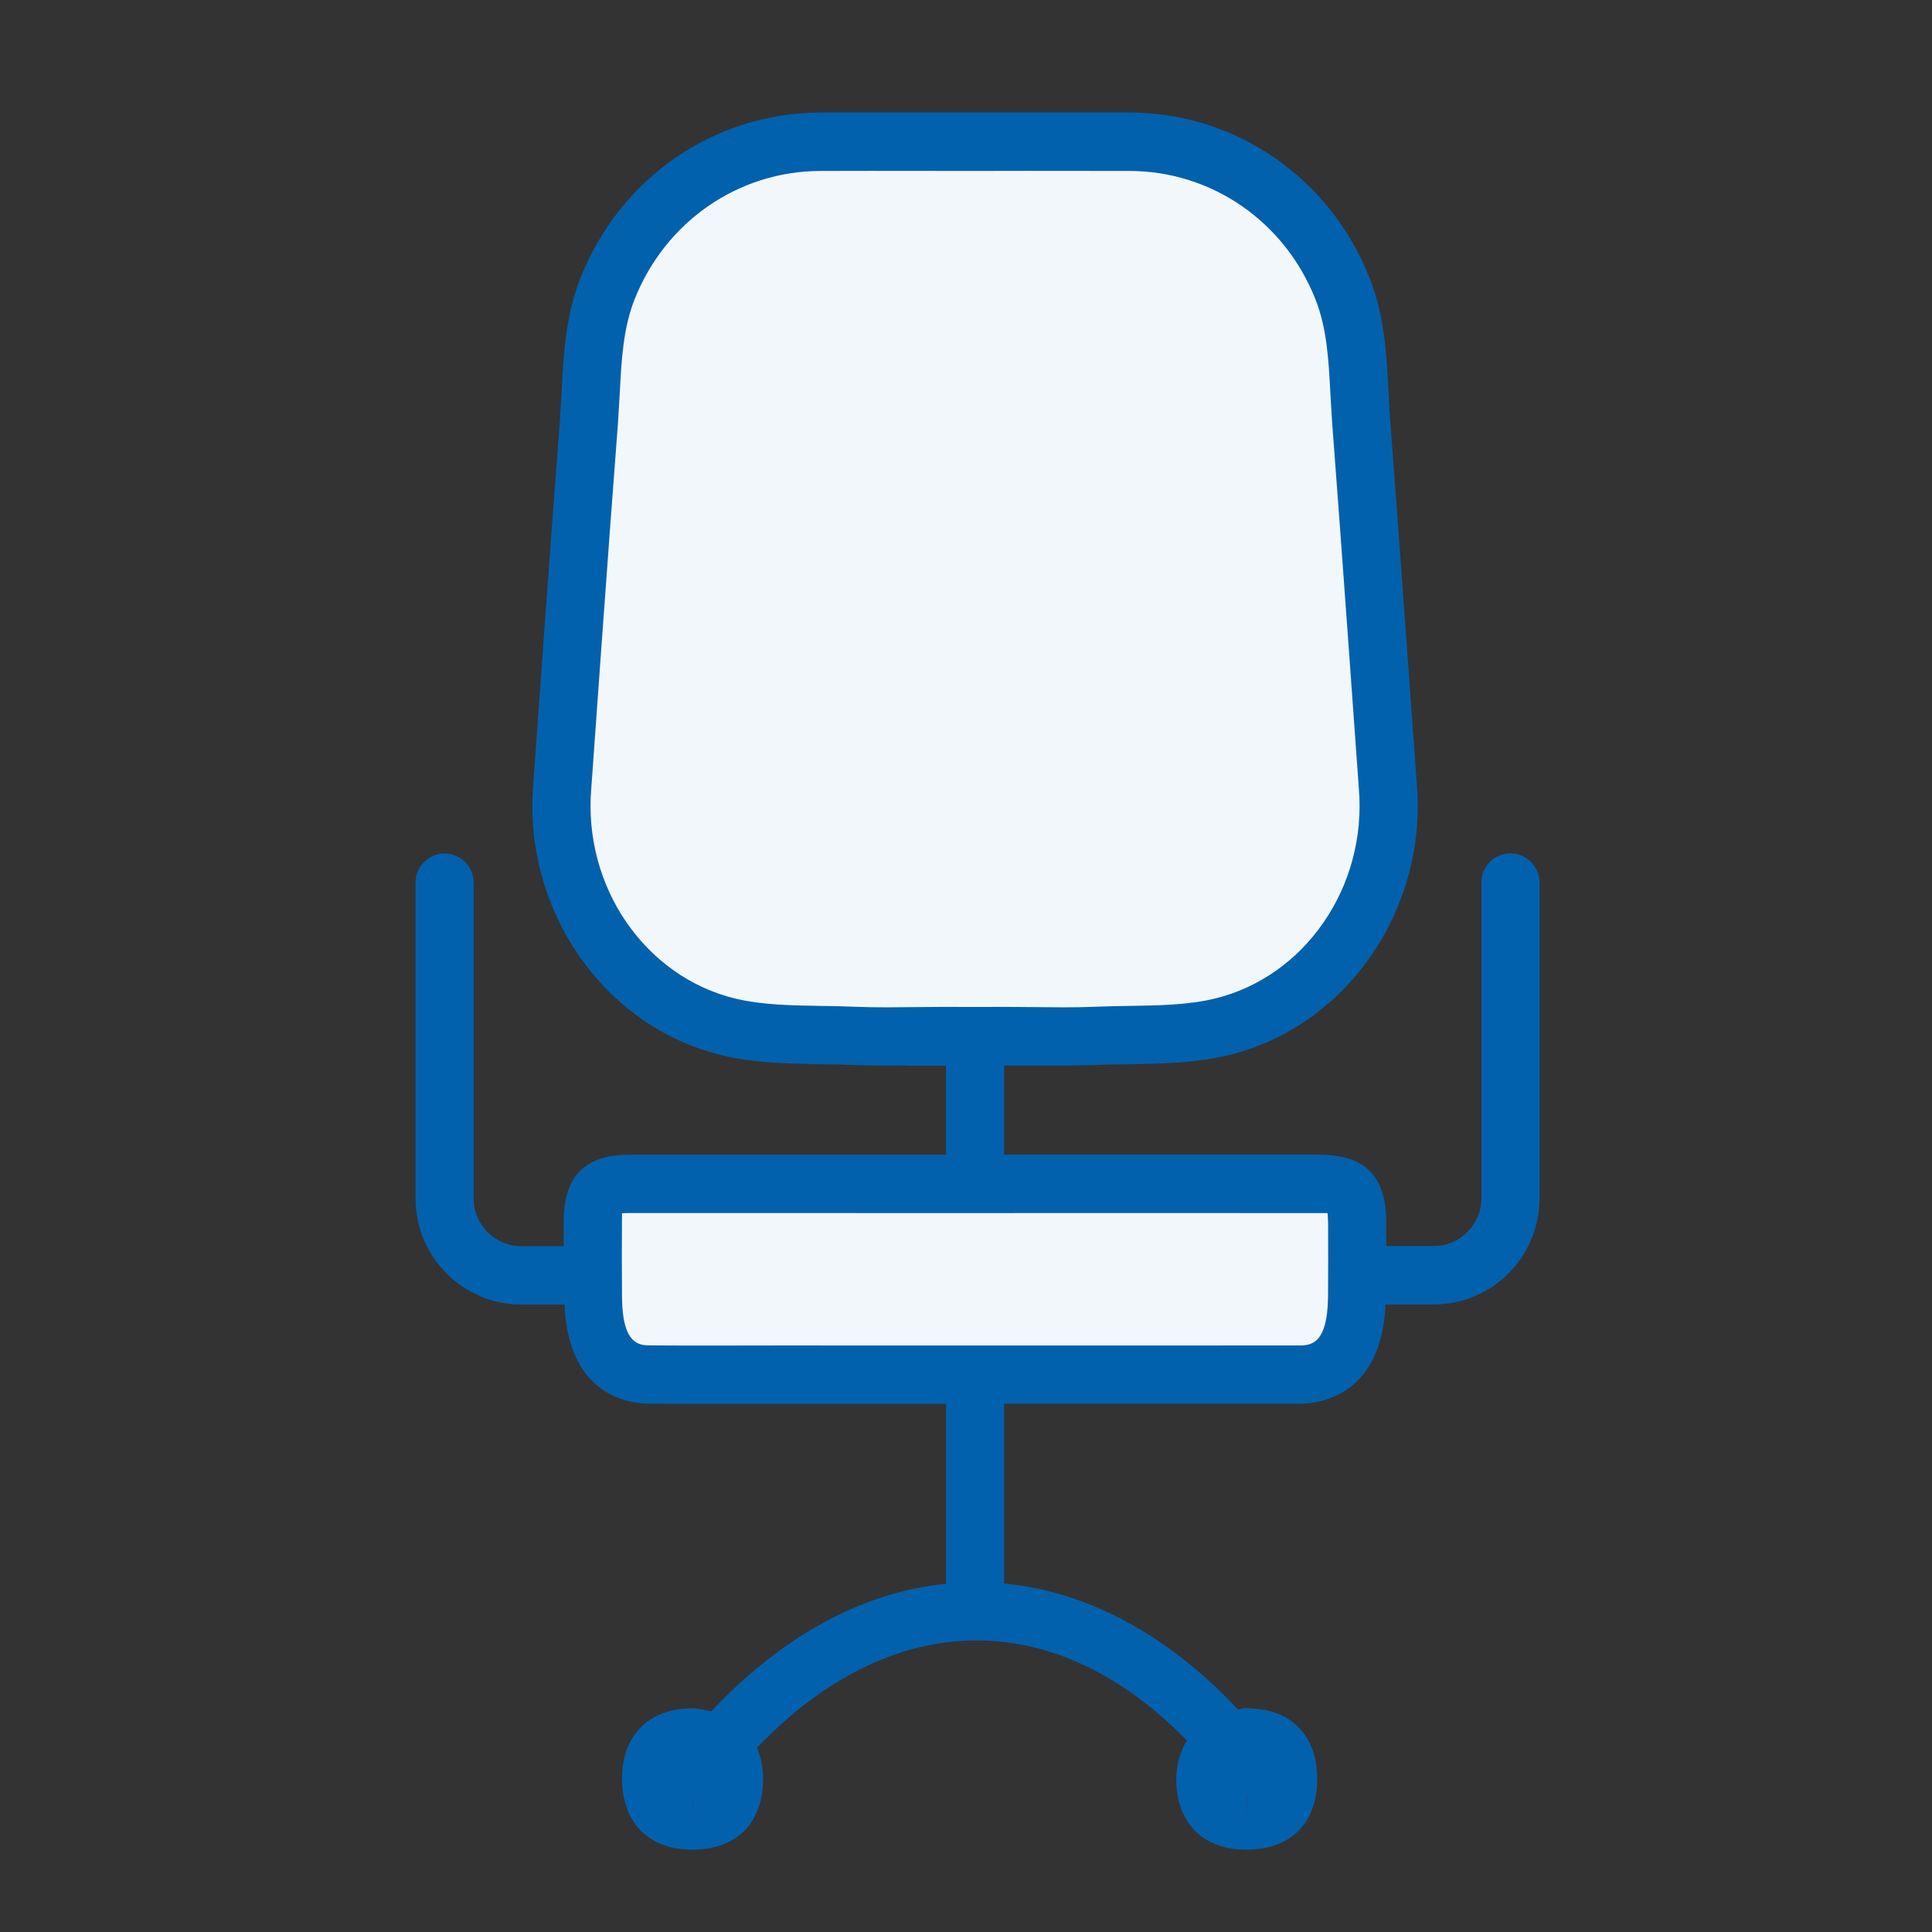
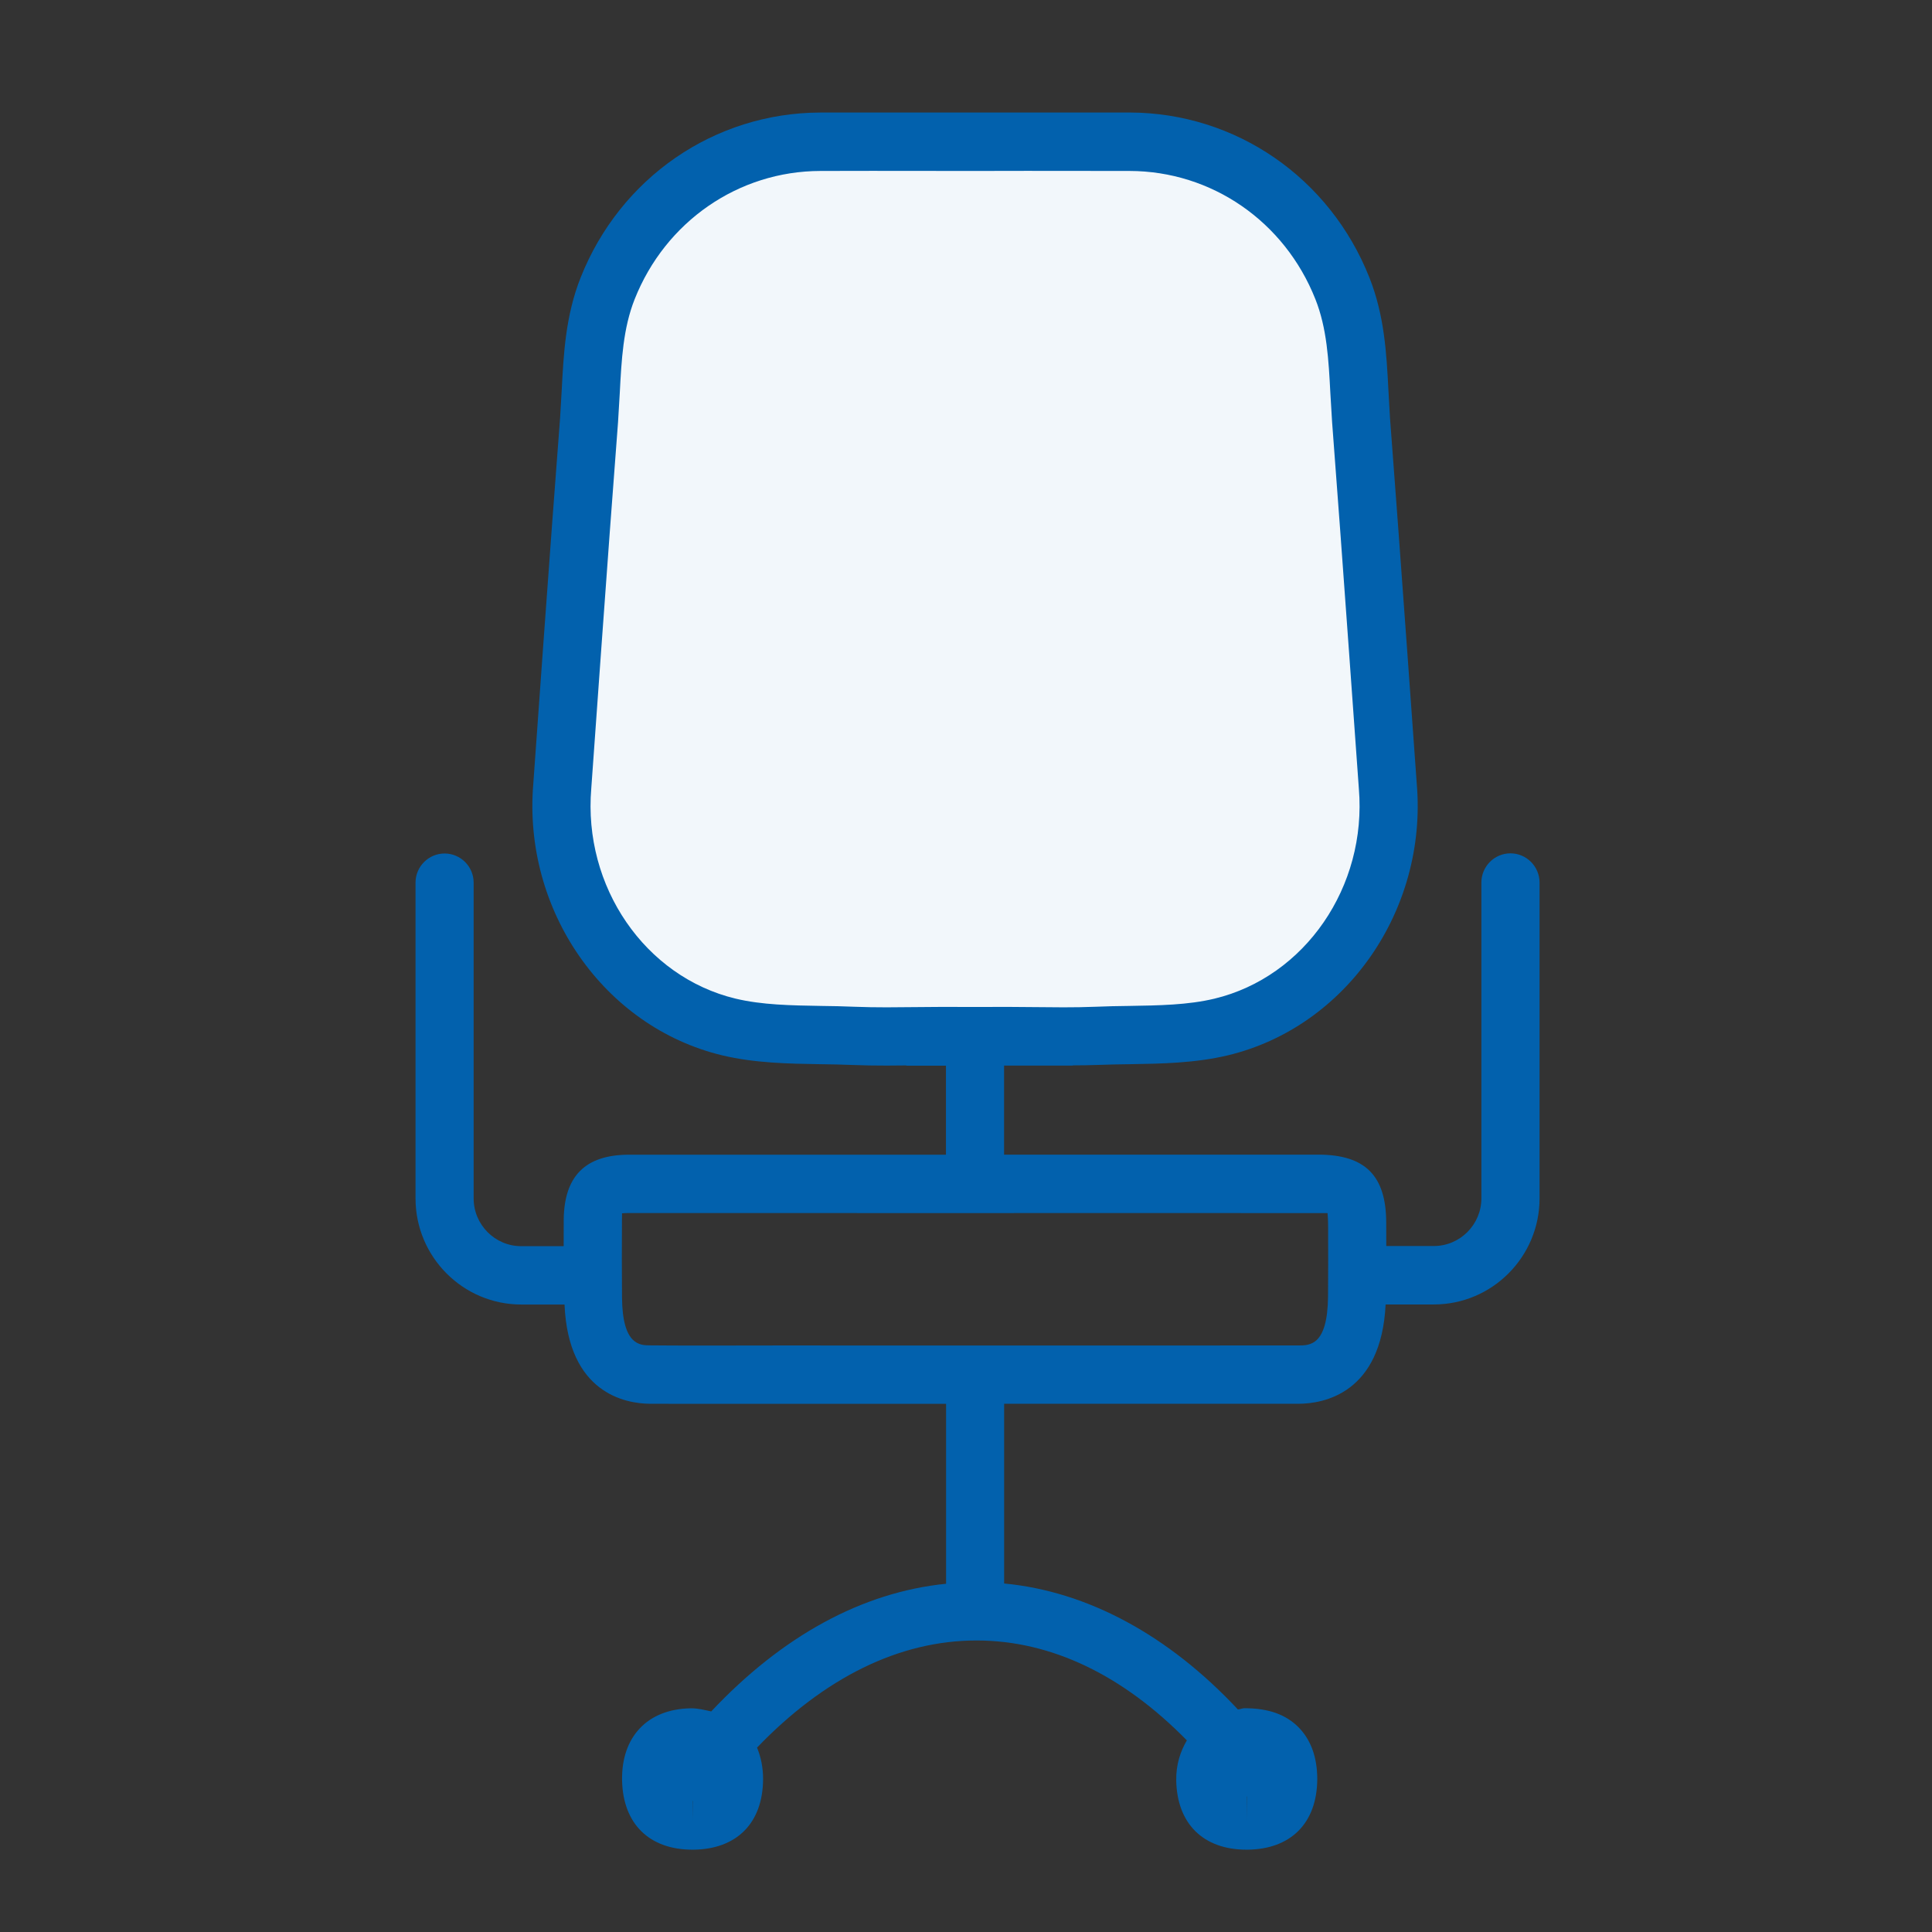
<svg xmlns="http://www.w3.org/2000/svg" width="64" height="64" viewBox="0 0 64 64" fill="none">
  <rect x="0" y="0" width="64" height="64" fill="#333333" stroke="none" />
-   <path d="M40.845 34.193H24.484L22.791 33.628L19.97 30.808L18.278 27.422L19.406 11.626L21.099 7.677L25.048 4.856H31.254H39.152L43.101 7.112L44.794 10.497L45.922 25.166V29.115L43.666 32.5L40.845 34.193Z" fill="#F2F7FB" />
-   <path d="M44.794 39.27H19.97V44.348L21.099 45.476H42.537L44.794 44.348V39.27Z" fill="#F2F7FB" />
+   <path d="M40.845 34.193H24.484L22.791 33.628L19.97 30.808L18.278 27.422L19.406 11.626L21.099 7.677L25.048 4.856H39.152L43.101 7.112L44.794 10.497L45.922 25.166V29.115L43.666 32.5L40.845 34.193Z" fill="#F2F7FB" />
  <path d="M50.036 28.268C49.504 28.268 49.073 28.703 49.073 29.234V39.695C49.073 40.566 48.366 41.276 47.497 41.276H45.922C45.922 41.018 45.922 40.76 45.92 40.511C45.92 38.951 45.23 38.254 43.682 38.249H33.261L33.261 35.299H35.516C35.53 35.299 35.542 35.292 35.557 35.292C35.829 35.289 36.103 35.289 36.375 35.277C36.722 35.263 37.068 35.258 37.417 35.253C38.486 35.236 39.593 35.217 40.676 34.959C44.594 34.017 47.282 30.152 46.933 25.976C46.933 25.976 46.356 17.883 46.045 13.839L45.993 12.922C45.93 11.708 45.862 10.455 45.364 9.197C44.051 5.883 40.934 3.737 37.422 3.727L27.175 3.728C23.663 3.738 20.547 5.884 19.233 9.198C18.735 10.458 18.67 11.718 18.607 12.934L18.554 13.84C18.241 17.881 17.666 25.957 17.666 25.964C17.315 30.15 20.003 34.017 23.921 34.959C25.004 35.217 26.111 35.236 27.18 35.253C27.529 35.258 27.875 35.263 28.222 35.278C28.604 35.294 28.989 35.299 29.372 35.299L30.007 35.294C30.019 35.294 30.029 35.302 30.039 35.302H31.336V38.251L20.826 38.251C19.394 38.256 18.691 38.956 18.674 40.397C18.672 40.65 18.672 40.962 18.672 41.28L17.266 41.281C16.398 41.281 15.69 40.571 15.69 39.699V29.238C15.69 28.705 15.257 28.273 14.727 28.273C14.198 28.273 13.765 28.707 13.765 29.238V39.699C13.765 41.638 15.336 43.214 17.269 43.214H18.701C18.823 46.147 20.71 46.497 21.536 46.502C22.552 46.504 23.572 46.502 24.587 46.504H31.34V52.464C28.558 52.744 25.911 54.195 23.56 56.693C23.343 56.647 23.141 56.589 22.879 56.589L22.869 56.59C21.447 56.619 20.58 57.533 20.607 58.982C20.638 60.418 21.509 61.273 22.941 61.273H22.963C24.404 61.261 25.268 60.392 25.278 58.943C25.28 58.542 25.203 58.2 25.078 57.891C27.309 55.572 29.793 54.343 32.346 54.343H32.363C34.832 54.347 37.203 55.496 39.316 57.652C39.101 58.021 38.957 58.451 38.964 58.979C38.991 60.416 39.862 61.273 41.296 61.273H41.318C42.762 61.261 43.626 60.392 43.636 58.941C43.636 58.212 43.426 57.633 43.012 57.215C42.599 56.8 42.026 56.587 41.229 56.587H41.224C41.145 56.59 41.085 56.621 41.008 56.629C38.711 54.171 36.031 52.718 33.263 52.455V46.502H43.015C43.852 46.5 45.759 46.152 45.9 43.212H47.496C49.429 43.212 51 41.636 51 39.697V29.236C50.998 28.702 50.567 28.268 50.035 28.268L50.036 28.268ZM27.211 33.323C26.201 33.306 25.248 33.291 24.367 33.081C21.368 32.36 19.311 29.371 19.587 26.113C19.587 26.113 20.16 18.028 20.473 13.988L20.53 13.032C20.588 11.924 20.641 10.876 21.024 9.911C22.045 7.338 24.461 5.667 27.18 5.663L28.884 5.66L32.299 5.663L34.008 5.66L37.418 5.663C40.138 5.667 42.554 7.336 43.574 9.911C43.957 10.874 44.012 11.919 44.07 13.025L44.128 13.988C44.439 18.031 45.011 26.113 45.014 26.125C45.285 29.372 43.23 32.36 40.231 33.082C39.353 33.292 38.398 33.307 37.389 33.323C37.023 33.328 36.657 33.333 36.296 33.35C35.943 33.364 35.584 33.369 35.228 33.369L33.404 33.355L32.301 33.357L31.194 33.355L29.37 33.369C29.016 33.369 28.657 33.364 28.301 33.35C27.938 33.333 27.575 33.328 27.211 33.323L27.211 33.323ZM22.94 59.659C22.942 59.659 22.945 59.661 22.947 59.661L22.94 60.306V59.659ZM41.295 59.509H41.302L41.295 60.306V59.509ZM43.011 44.57L31.594 44.572L25.886 44.57L24.581 44.572C23.563 44.572 22.554 44.577 21.544 44.567C21.197 44.567 20.62 44.562 20.605 42.986C20.598 42.262 20.598 41.13 20.603 40.413C20.603 40.311 20.608 40.236 20.605 40.193C20.655 40.188 20.728 40.183 20.829 40.183L32.289 40.185H32.299L36.087 40.183L43.68 40.185C43.822 40.183 43.923 40.19 43.976 40.185C43.986 40.275 43.996 40.429 43.996 40.687C43.998 41.368 44 42.341 43.993 42.961C43.974 44.57 43.394 44.57 43.011 44.57L43.011 44.57Z" fill="#0261AD" />
</svg>